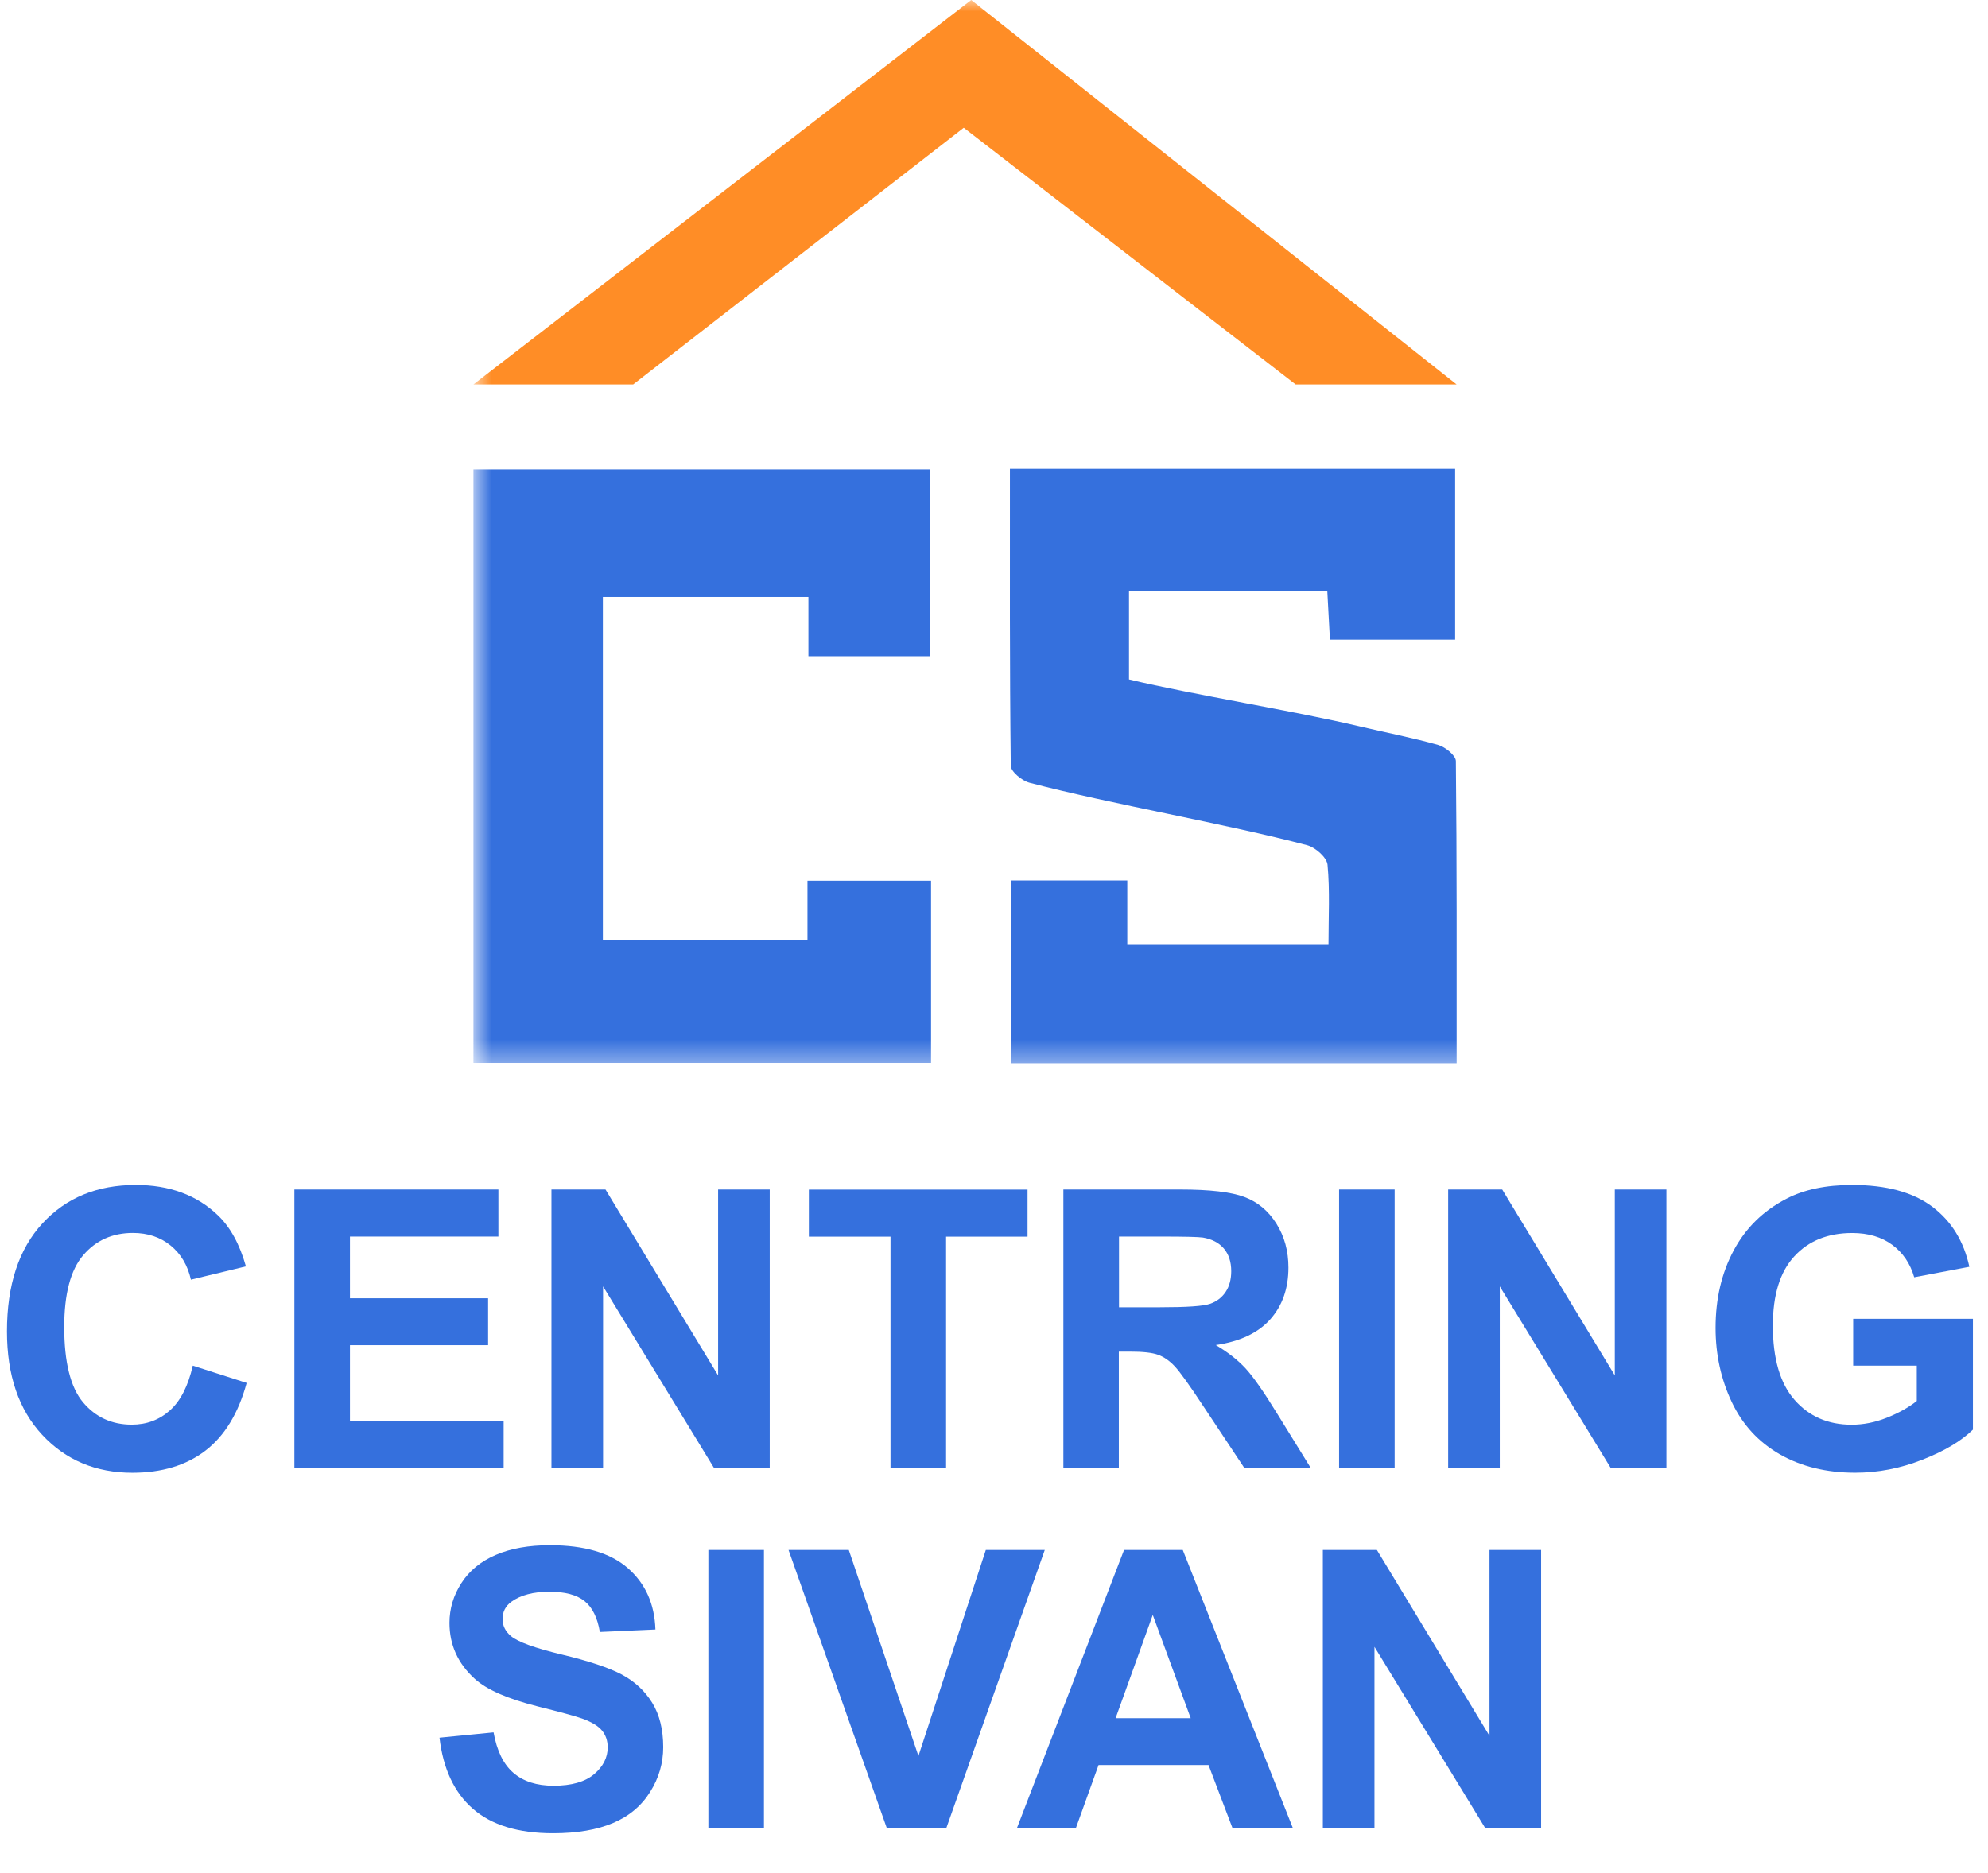
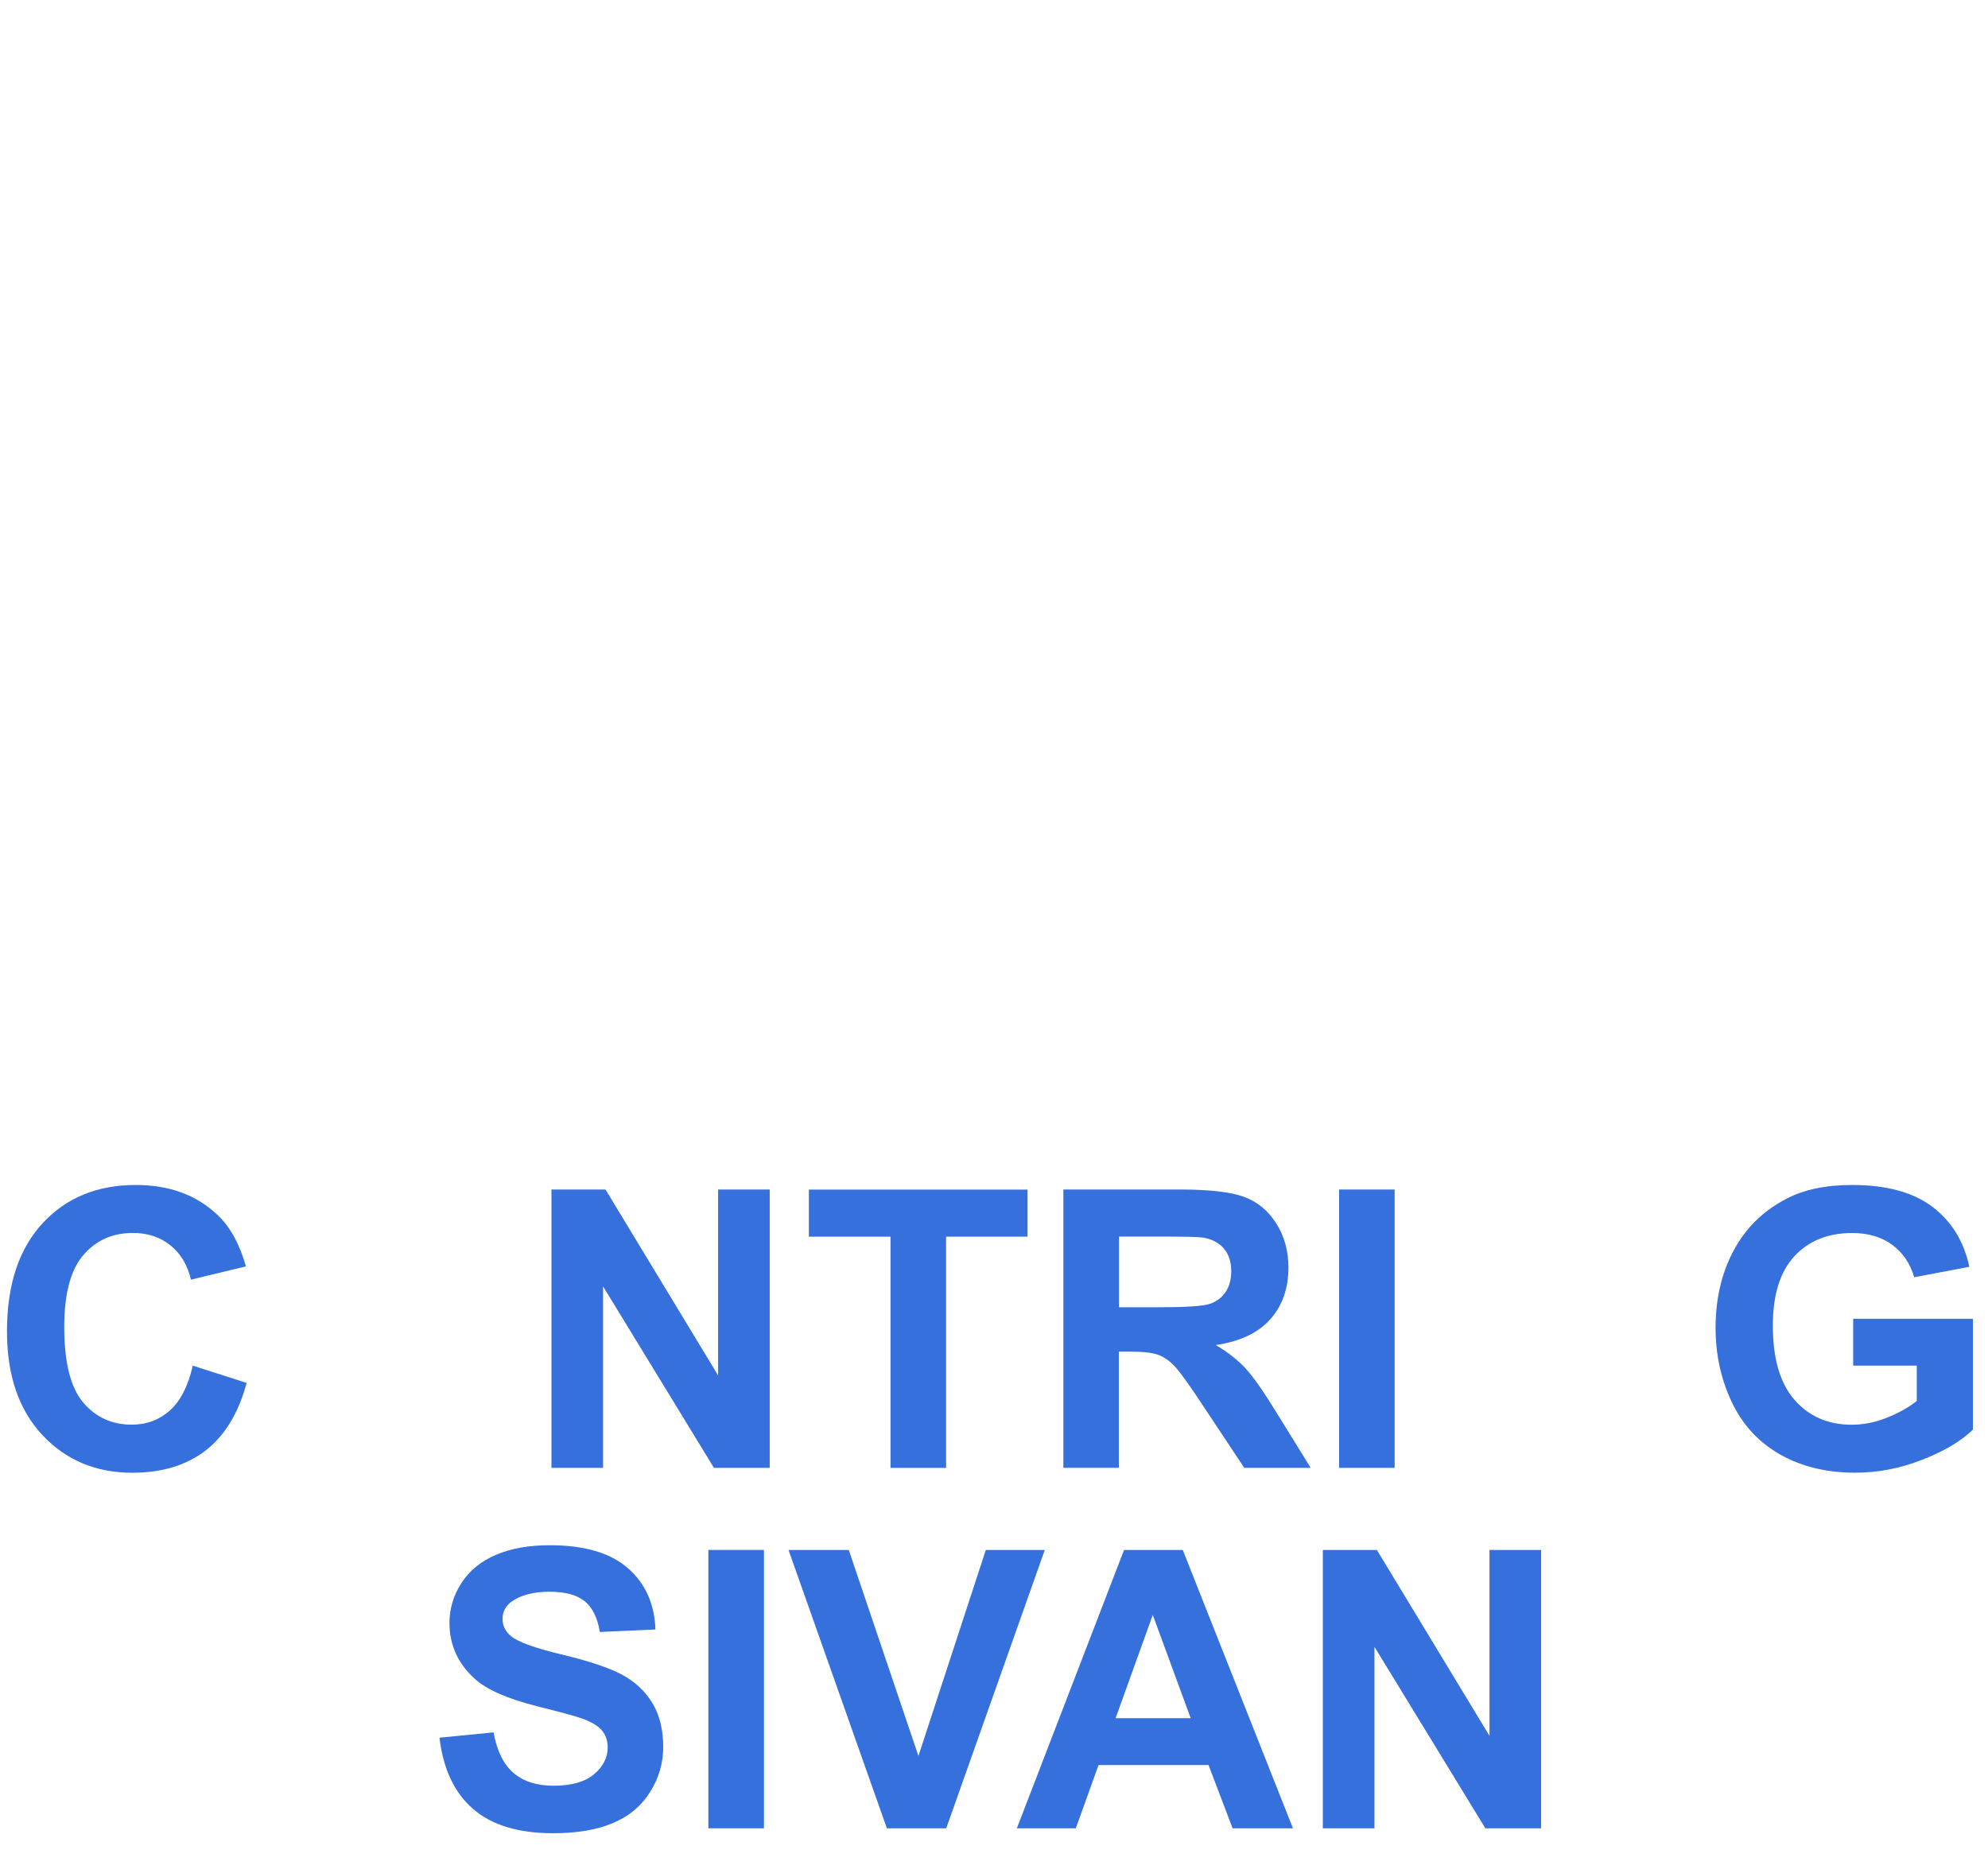
<svg xmlns="http://www.w3.org/2000/svg" width="87" height="82" viewBox="0 0 87 82" fill="none">
  <g clip-path="url(#clip0_2393_713)">
    <mask id="mask0_2393_713" style="mask-type:luminance" maskUnits="userSpaceOnUse" x="20" y="0" width="191" height="47">
-       <path d="M210.668 0H20.719V46.624H210.668V0Z" fill="white" />
+       <path d="M210.668 0V46.624H210.668V0Z" fill="white" />
    </mask>
    <g mask="url(#mask0_2393_713)">
      <path d="M58.138 41.362C58.138 40.139 58.203 38.989 58.096 37.854C58.067 37.536 57.569 37.097 57.213 37.001C53.656 36.061 48.616 35.197 45.056 34.265C44.726 34.179 44.236 33.777 44.234 33.518C44.183 29.208 44.197 24.901 44.197 20.52H63.68V28.002H58.201C58.164 27.318 58.128 26.64 58.086 25.878H49.408V29.743C52.266 30.424 56.621 31.115 59.518 31.801C60.661 32.072 61.815 32.292 62.944 32.612C63.251 32.701 63.709 33.071 63.712 33.315C63.758 37.704 63.746 42.095 63.746 46.543H44.253V38.543H49.333V41.362H58.145H58.138Z" fill="#3570DD" />
-       <path d="M20.719 46.531V20.547H40.716V28.727H35.378V26.134H26.383V41.153H35.337V38.553H40.745V46.528H20.719V46.531Z" fill="#3570DD" />
-       <path d="M20.719 16.829H27.71L42.176 5.592L56.7 16.829H63.744L42.503 0L20.719 16.829Z" fill="#FF8D26" />
    </g>
    <path d="M8.437 59.78L10.794 60.536C10.433 61.865 9.832 62.854 8.991 63.5C8.15 64.145 7.083 64.468 5.792 64.468C4.194 64.468 2.878 63.915 1.849 62.811C0.819 61.705 0.305 60.196 0.305 58.279C0.305 56.251 0.822 54.677 1.858 53.553C2.895 52.429 4.253 51.871 5.941 51.871C7.413 51.871 8.61 52.312 9.53 53.193C10.077 53.713 10.488 54.462 10.762 55.435L8.355 56.016C8.212 55.385 7.915 54.885 7.464 54.519C7.014 54.154 6.463 53.971 5.817 53.971C4.924 53.971 4.199 54.294 3.645 54.942C3.088 55.59 2.811 56.642 2.811 58.091C2.811 59.63 3.086 60.729 3.632 61.382C4.179 62.035 4.892 62.363 5.767 62.363C6.413 62.363 6.97 62.156 7.435 61.74C7.9 61.325 8.234 60.671 8.437 59.778V59.78Z" fill="#3570DD" />
-     <path d="M12.883 64.255V52.07H21.811V54.13H15.315V56.831H21.361V58.883H15.315V62.2H22.041V64.252H12.883V64.255Z" fill="#3570DD" />
    <path d="M24.133 64.255V52.07H26.498L31.426 60.207V52.07H33.685V64.255H31.245L26.392 56.31V64.255H24.133Z" fill="#3570DD" />
    <path d="M38.971 64.256V54.134H35.398V52.074H44.968V54.134H41.403V64.256H38.971Z" fill="#3570DD" />
    <path d="M46.536 64.255V52.07H51.655C52.941 52.07 53.877 52.18 54.46 52.398C55.044 52.618 55.509 53.006 55.861 53.567C56.212 54.128 56.385 54.766 56.385 55.487C56.385 56.4 56.12 57.156 55.589 57.752C55.057 58.348 54.263 58.723 53.206 58.878C53.731 59.189 54.166 59.529 54.508 59.899C54.849 60.27 55.311 60.931 55.89 61.877L57.36 64.255H54.453L52.694 61.604C52.071 60.655 51.643 60.06 51.412 59.812C51.182 59.566 50.937 59.396 50.68 59.304C50.423 59.211 50.015 59.166 49.455 59.166H48.963V64.252H46.531L46.536 64.255ZM48.968 57.224H50.767C51.932 57.224 52.662 57.174 52.951 57.074C53.241 56.974 53.468 56.803 53.634 56.558C53.797 56.315 53.882 56.01 53.882 55.645C53.882 55.234 53.773 54.904 53.557 54.651C53.34 54.398 53.035 54.24 52.642 54.173C52.444 54.145 51.853 54.13 50.868 54.13H48.971V57.221L48.968 57.224Z" fill="#3570DD" />
    <path d="M58.602 64.255V52.07H61.033V64.255H58.602Z" fill="#3570DD" />
-     <path d="M63.375 64.255V52.07H65.74L70.668 60.207V52.07H72.927V64.255H70.488L65.634 56.31V64.255H63.375Z" fill="#3570DD" />
    <path d="M81.1 59.78V57.728H86.34V62.581C85.831 63.079 85.093 63.52 84.125 63.898C83.159 64.278 82.181 64.466 81.189 64.466C79.929 64.466 78.832 64.198 77.896 63.665C76.959 63.129 76.256 62.366 75.786 61.372C75.316 60.379 75.078 59.297 75.078 58.126C75.078 56.857 75.34 55.731 75.867 54.744C76.392 53.758 77.162 53.002 78.175 52.477C78.947 52.071 79.91 51.871 81.058 51.871C82.552 51.871 83.72 52.189 84.561 52.822C85.403 53.458 85.941 54.334 86.184 55.453L83.77 55.911C83.598 55.313 83.28 54.84 82.812 54.494C82.345 54.149 81.758 53.974 81.058 53.974C79.997 53.974 79.15 54.314 78.524 54.995C77.896 55.675 77.584 56.687 77.584 58.028C77.584 59.475 77.901 60.559 78.537 61.282C79.173 62.005 80.004 62.366 81.034 62.366C81.542 62.366 82.052 62.266 82.564 62.063C83.077 61.86 83.517 61.615 83.883 61.327V59.78H81.098H81.1Z" fill="#3570DD" />
    <path d="M19.234 76.066L21.6 75.833C21.743 76.636 22.03 77.227 22.465 77.602C22.901 77.98 23.487 78.168 24.227 78.168C25.011 78.168 25.6 78 25.998 77.665C26.394 77.329 26.595 76.936 26.595 76.489C26.595 76.201 26.511 75.955 26.345 75.753C26.177 75.55 25.887 75.375 25.469 75.225C25.184 75.124 24.536 74.947 23.522 74.694C22.218 74.366 21.305 73.966 20.778 73.49C20.038 72.819 19.67 72.003 19.67 71.04C19.67 70.419 19.843 69.838 20.192 69.298C20.541 68.757 21.04 68.347 21.696 68.064C22.352 67.781 23.141 67.641 24.066 67.641C25.578 67.641 26.716 67.976 27.48 68.647C28.245 69.318 28.646 70.211 28.683 71.33L26.251 71.438C26.147 70.812 25.924 70.361 25.58 70.086C25.239 69.811 24.724 69.676 24.039 69.676C23.354 69.676 22.78 69.823 22.379 70.116C22.122 70.304 21.993 70.557 21.993 70.872C21.993 71.16 22.114 71.407 22.354 71.613C22.661 71.873 23.406 72.143 24.588 72.426C25.771 72.709 26.646 73.002 27.213 73.302C27.78 73.605 28.223 74.018 28.544 74.541C28.866 75.064 29.024 75.713 29.024 76.481C29.024 77.179 28.834 77.833 28.45 78.443C28.067 79.054 27.525 79.507 26.825 79.802C26.125 80.098 25.251 80.248 24.205 80.248C22.683 80.248 21.513 79.892 20.697 79.179C19.88 78.468 19.393 77.43 19.234 76.068V76.066Z" fill="#3570DD" />
    <path d="M31 80.032V67.848H33.432V80.032H31Z" fill="#3570DD" />
    <path d="M38.812 80.032L34.508 67.848H37.145L40.193 76.866L43.142 67.848H45.722L41.41 80.032H38.815H38.812Z" fill="#3570DD" />
    <path d="M56.585 80.032H53.941L52.889 77.264H48.075L47.08 80.032H44.5L49.191 67.848H51.761L56.583 80.032H56.585ZM52.108 75.211L50.448 70.691L48.822 75.211H52.108Z" fill="#3570DD" />
    <path d="M57.891 80.032V67.848H60.256L65.184 75.985V67.848H67.443V80.032H65.003L60.15 72.088V80.032H57.891Z" fill="#3570DD" />
  </g>
  <defs>
    <clipPath id="clip0_2393_713">
      <rect width="86.341" height="81.16" fill="white" />
    </clipPath>
  </defs>
</svg>